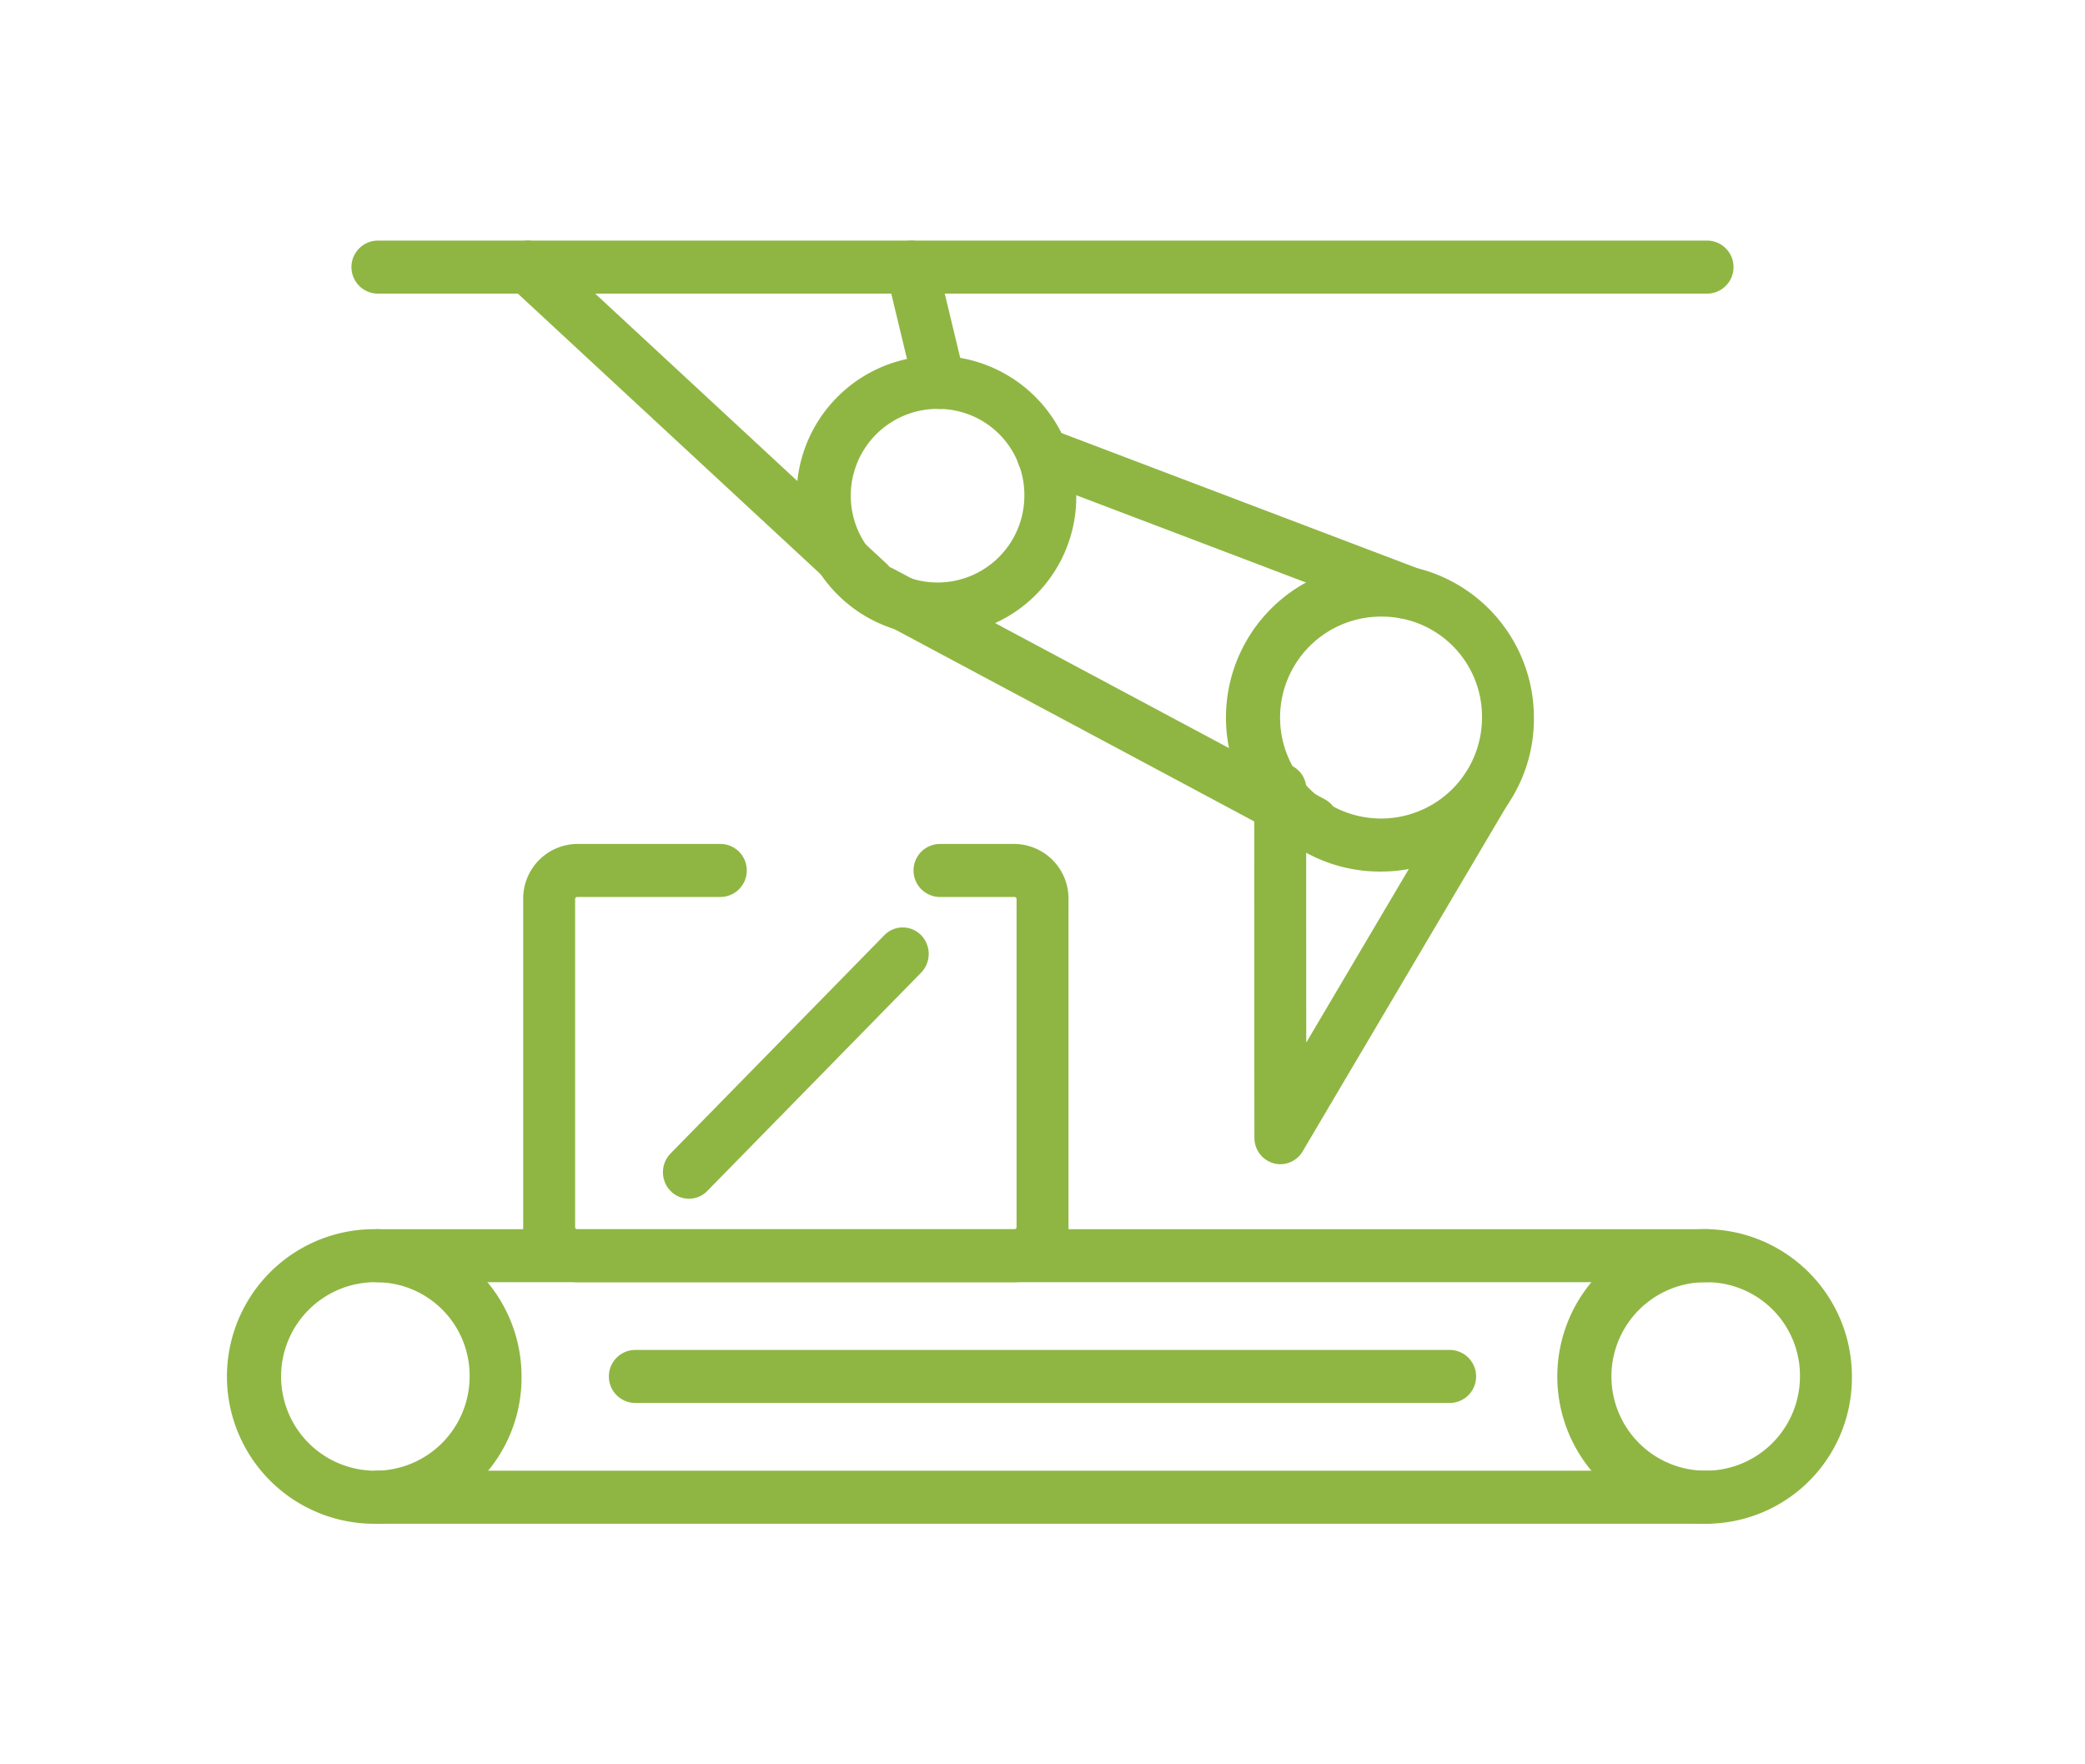
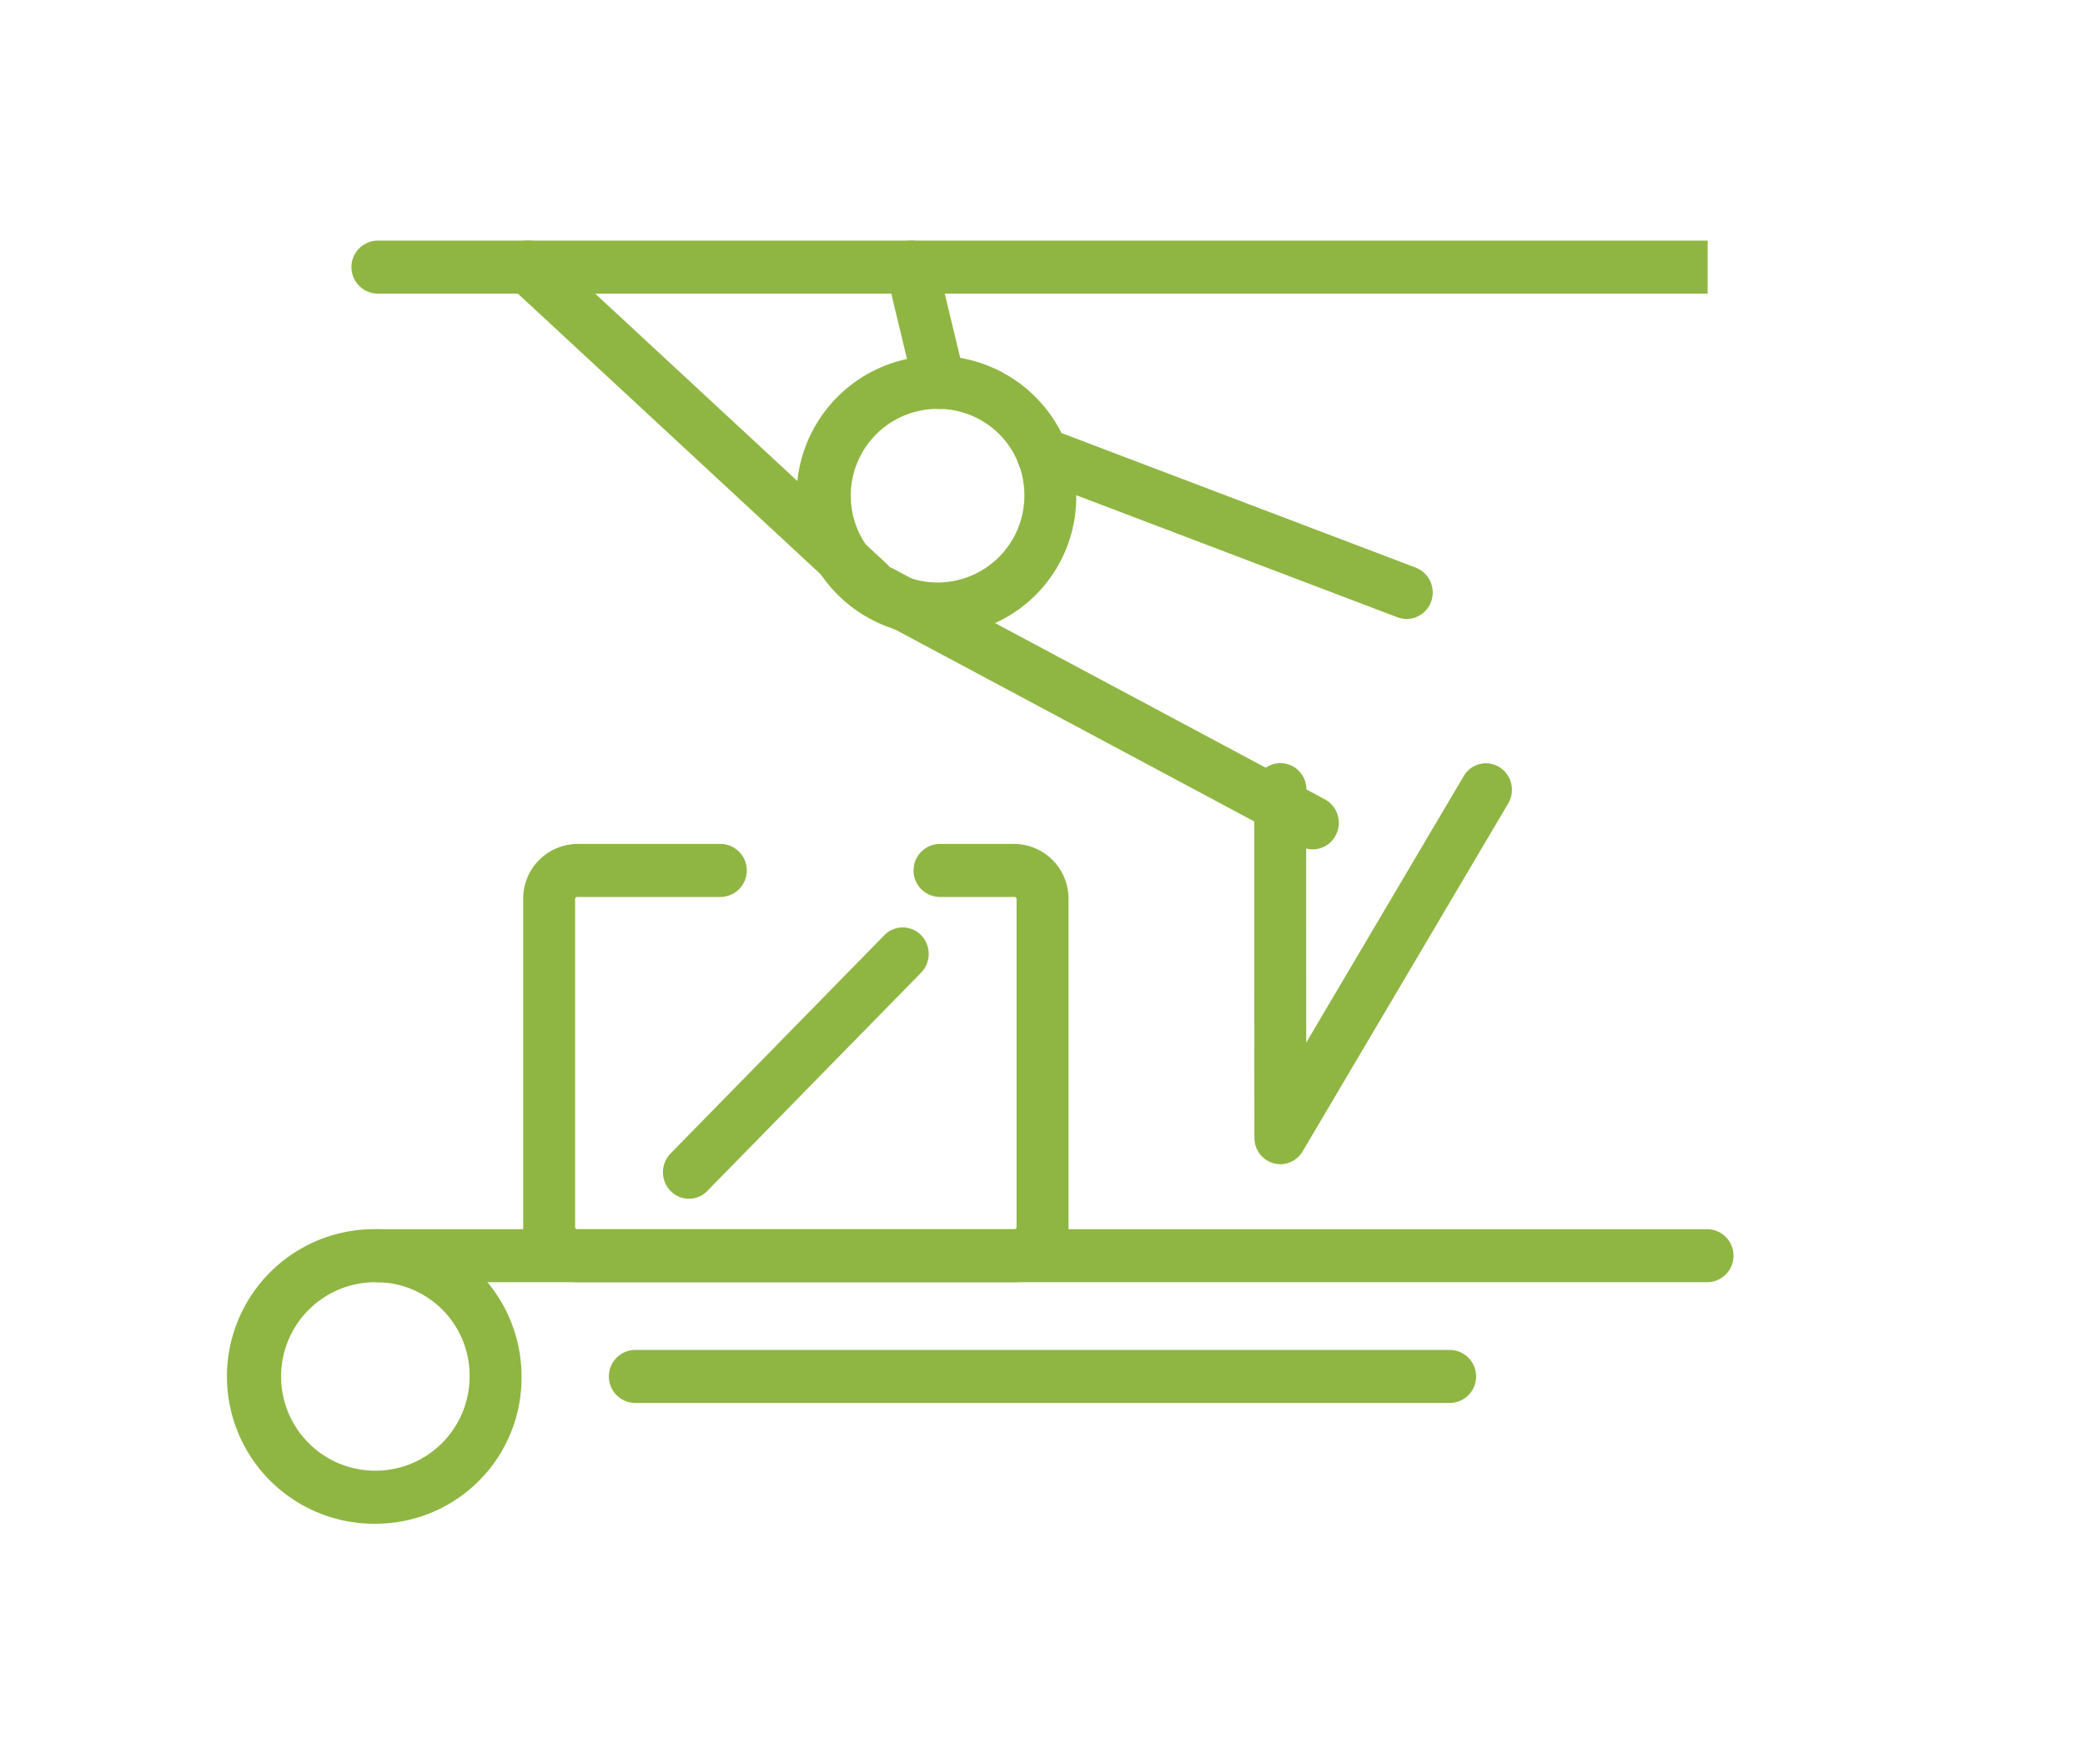
<svg xmlns="http://www.w3.org/2000/svg" width="130" height="110" viewBox="0 0 130 110">
  <g id="Group_61" data-name="Group 61" transform="translate(-3894 -3985)">
-     <rect id="Rectangle_52" data-name="Rectangle 52" width="130" height="110" transform="translate(3894 3985)" fill="rgba(255,255,255,0)" />
    <g id="Group_53" data-name="Group 53" transform="translate(2760.755 -1761.846)">
      <path id="Path_100" data-name="Path 100" d="M1156.771,5841.846a9.184,9.184,0,1,1,8.992-9.183A9.1,9.1,0,0,1,1156.771,5841.846Zm0-15.058a5.877,5.877,0,1,0,5.754,5.875A5.822,5.822,0,0,0,1156.771,5826.788Z" fill="#8fb643" />
-       <path id="Path_101" data-name="Path 101" d="M1239.718,5841.846a9.184,9.184,0,1,1,8.993-9.183A9.1,9.1,0,0,1,1239.718,5841.846Zm0-15.058a5.877,5.877,0,1,0,5.754,5.875A5.821,5.821,0,0,0,1239.718,5826.788Z" fill="#8fb643" />
      <path id="Path_102" data-name="Path 102" d="M1196.5,5826.788H1169.23a3.405,3.405,0,0,1-3.364-3.437V5802.9a3.406,3.406,0,0,1,3.364-3.437h8.964a1.654,1.654,0,0,1,0,3.307h-8.964a.128.128,0,0,0-.126.13v20.454a.129.129,0,0,0,.126.132H1196.5a.13.13,0,0,0,.128-.132V5802.9a.129.129,0,0,0-.128-.13h-4.683a1.654,1.654,0,0,1,0-3.307h4.683a3.407,3.407,0,0,1,3.366,3.437v20.454A3.405,3.405,0,0,1,1196.5,5826.788Z" fill="#8fb643" />
      <path id="Path_103" data-name="Path 103" d="M1239.718,5826.788h-82.947a1.653,1.653,0,0,1,0-3.305h82.947a1.653,1.653,0,0,1,0,3.305Z" fill="#8fb643" />
-       <path id="Path_104" data-name="Path 104" d="M1239.718,5841.846h-82.947a1.654,1.654,0,0,1,0-3.307h82.947a1.654,1.654,0,0,1,0,3.307Z" fill="#8fb643" />
-       <path id="Path_105" data-name="Path 105" d="M1239.718,5765.153h-82.947a1.654,1.654,0,0,1,0-3.307h82.947a1.654,1.654,0,0,1,0,3.307Z" fill="#8fb643" />
+       <path id="Path_105" data-name="Path 105" d="M1239.718,5765.153h-82.947a1.654,1.654,0,0,1,0-3.307h82.947Z" fill="#8fb643" />
      <path id="Path_106" data-name="Path 106" d="M1191.814,5786.468a8.719,8.719,0,1,1,8.536-8.716A8.637,8.637,0,0,1,1191.814,5786.468Zm0-14.128a5.412,5.412,0,1,0,5.3,5.412A5.362,5.362,0,0,0,1191.814,5772.34Z" fill="#8fb643" />
-       <path id="Path_107" data-name="Path 107" d="M1219.484,5801.183a9.6,9.6,0,1,1,9.4-9.6A9.511,9.511,0,0,1,1219.484,5801.183Zm0-15.893a6.295,6.295,0,1,0,6.164,6.294A6.236,6.236,0,0,0,1219.484,5785.29Z" fill="#8fb643" />
      <path id="Path_108" data-name="Path 108" d="M1191.812,5772.34a1.625,1.625,0,0,1-1.57-1.258l-1.729-7.188a1.655,1.655,0,0,1,1.186-2,1.619,1.619,0,0,1,1.959,1.211l1.729,7.188a1.656,1.656,0,0,1-1.186,2A1.57,1.57,0,0,1,1191.812,5772.34Z" fill="#8fb643" />
      <path id="Path_109" data-name="Path 109" d="M1187.442,5784.879a1.6,1.6,0,0,1-1.087-.429l-21.282-19.725a1.681,1.681,0,0,1-.111-2.336,1.6,1.6,0,0,1,2.288-.114L1188.531,5782a1.68,1.68,0,0,1,.111,2.336A1.6,1.6,0,0,1,1187.442,5784.879Z" fill="#8fb643" />
      <path id="Path_110" data-name="Path 110" d="M1220.949,5785.435a1.6,1.6,0,0,1-.564-.1l-22.7-8.626a1.66,1.66,0,0,1-.952-2.125,1.61,1.61,0,0,1,2.081-.974l22.706,8.626a1.663,1.663,0,0,1,.952,2.125A1.62,1.62,0,0,1,1220.949,5785.435Z" fill="#8fb643" />
      <path id="Path_111" data-name="Path 111" d="M1215.1,5799.8a1.585,1.585,0,0,1-.75-.189l-26.883-14.365a1.668,1.668,0,0,1-.683-2.229,1.606,1.606,0,0,1,2.186-.7l26.881,14.365a1.669,1.669,0,0,1,.683,2.23A1.611,1.611,0,0,1,1215.1,5799.8Z" fill="#8fb643" />
      <path id="Path_112" data-name="Path 112" d="M1213.076,5819.431a1.5,1.5,0,0,1-.433-.061,1.643,1.643,0,0,1-1.186-1.591c0-.849-.022-20.831,0-21.734a1.62,1.62,0,1,1,3.238.083c-.013.528-.011,9.015-.005,15.719l9.817-16.613a1.6,1.6,0,0,1,2.223-.563,1.673,1.673,0,0,1,.55,2.27l-12.817,21.692A1.616,1.616,0,0,1,1213.076,5819.431Z" fill="#8fb643" />
      <path id="Path_113" data-name="Path 113" d="M1176.2,5821.583a1.6,1.6,0,0,1-1.145-.484,1.678,1.678,0,0,1,0-2.338l13.331-13.61a1.6,1.6,0,0,1,2.29,0,1.68,1.68,0,0,1,0,2.338l-13.331,13.61A1.6,1.6,0,0,1,1176.2,5821.583Z" fill="#8fb643" />
      <path id="Path_114" data-name="Path 114" d="M1223.668,5834.317h-50.847a1.654,1.654,0,0,1,0-3.307h50.847a1.654,1.654,0,0,1,0,3.307Z" fill="#8fb643" />
    </g>
  </g>
</svg>